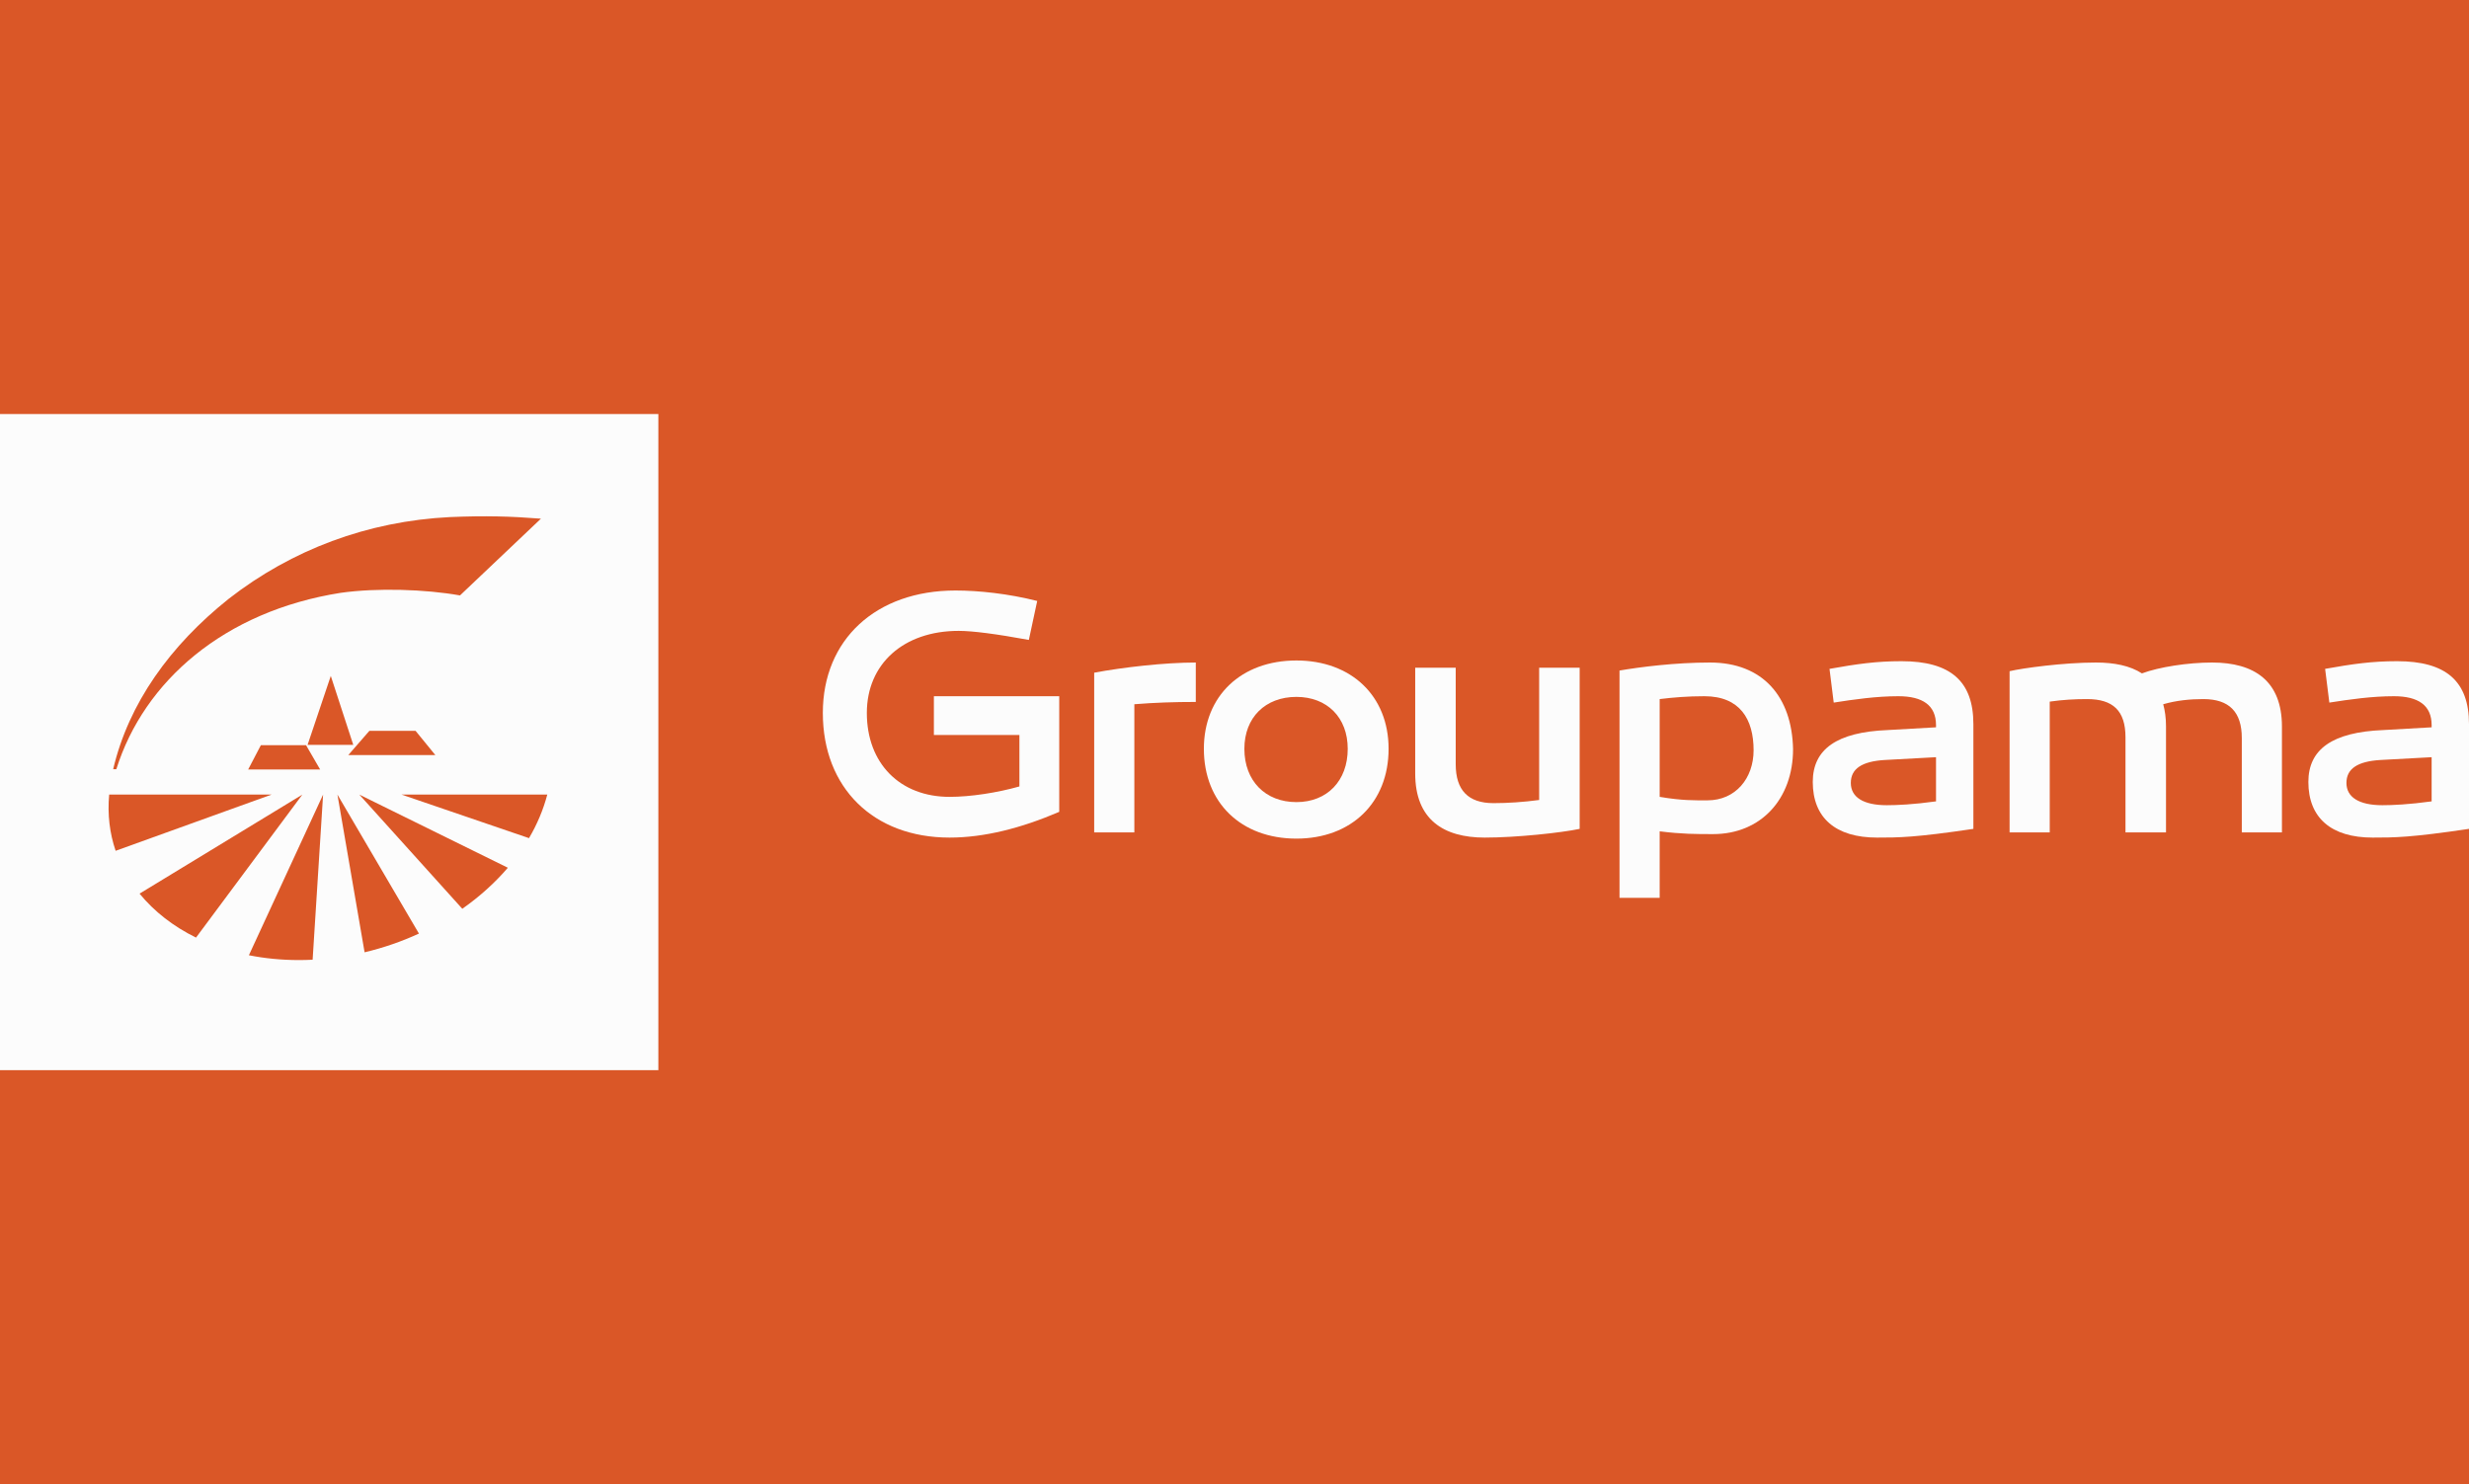
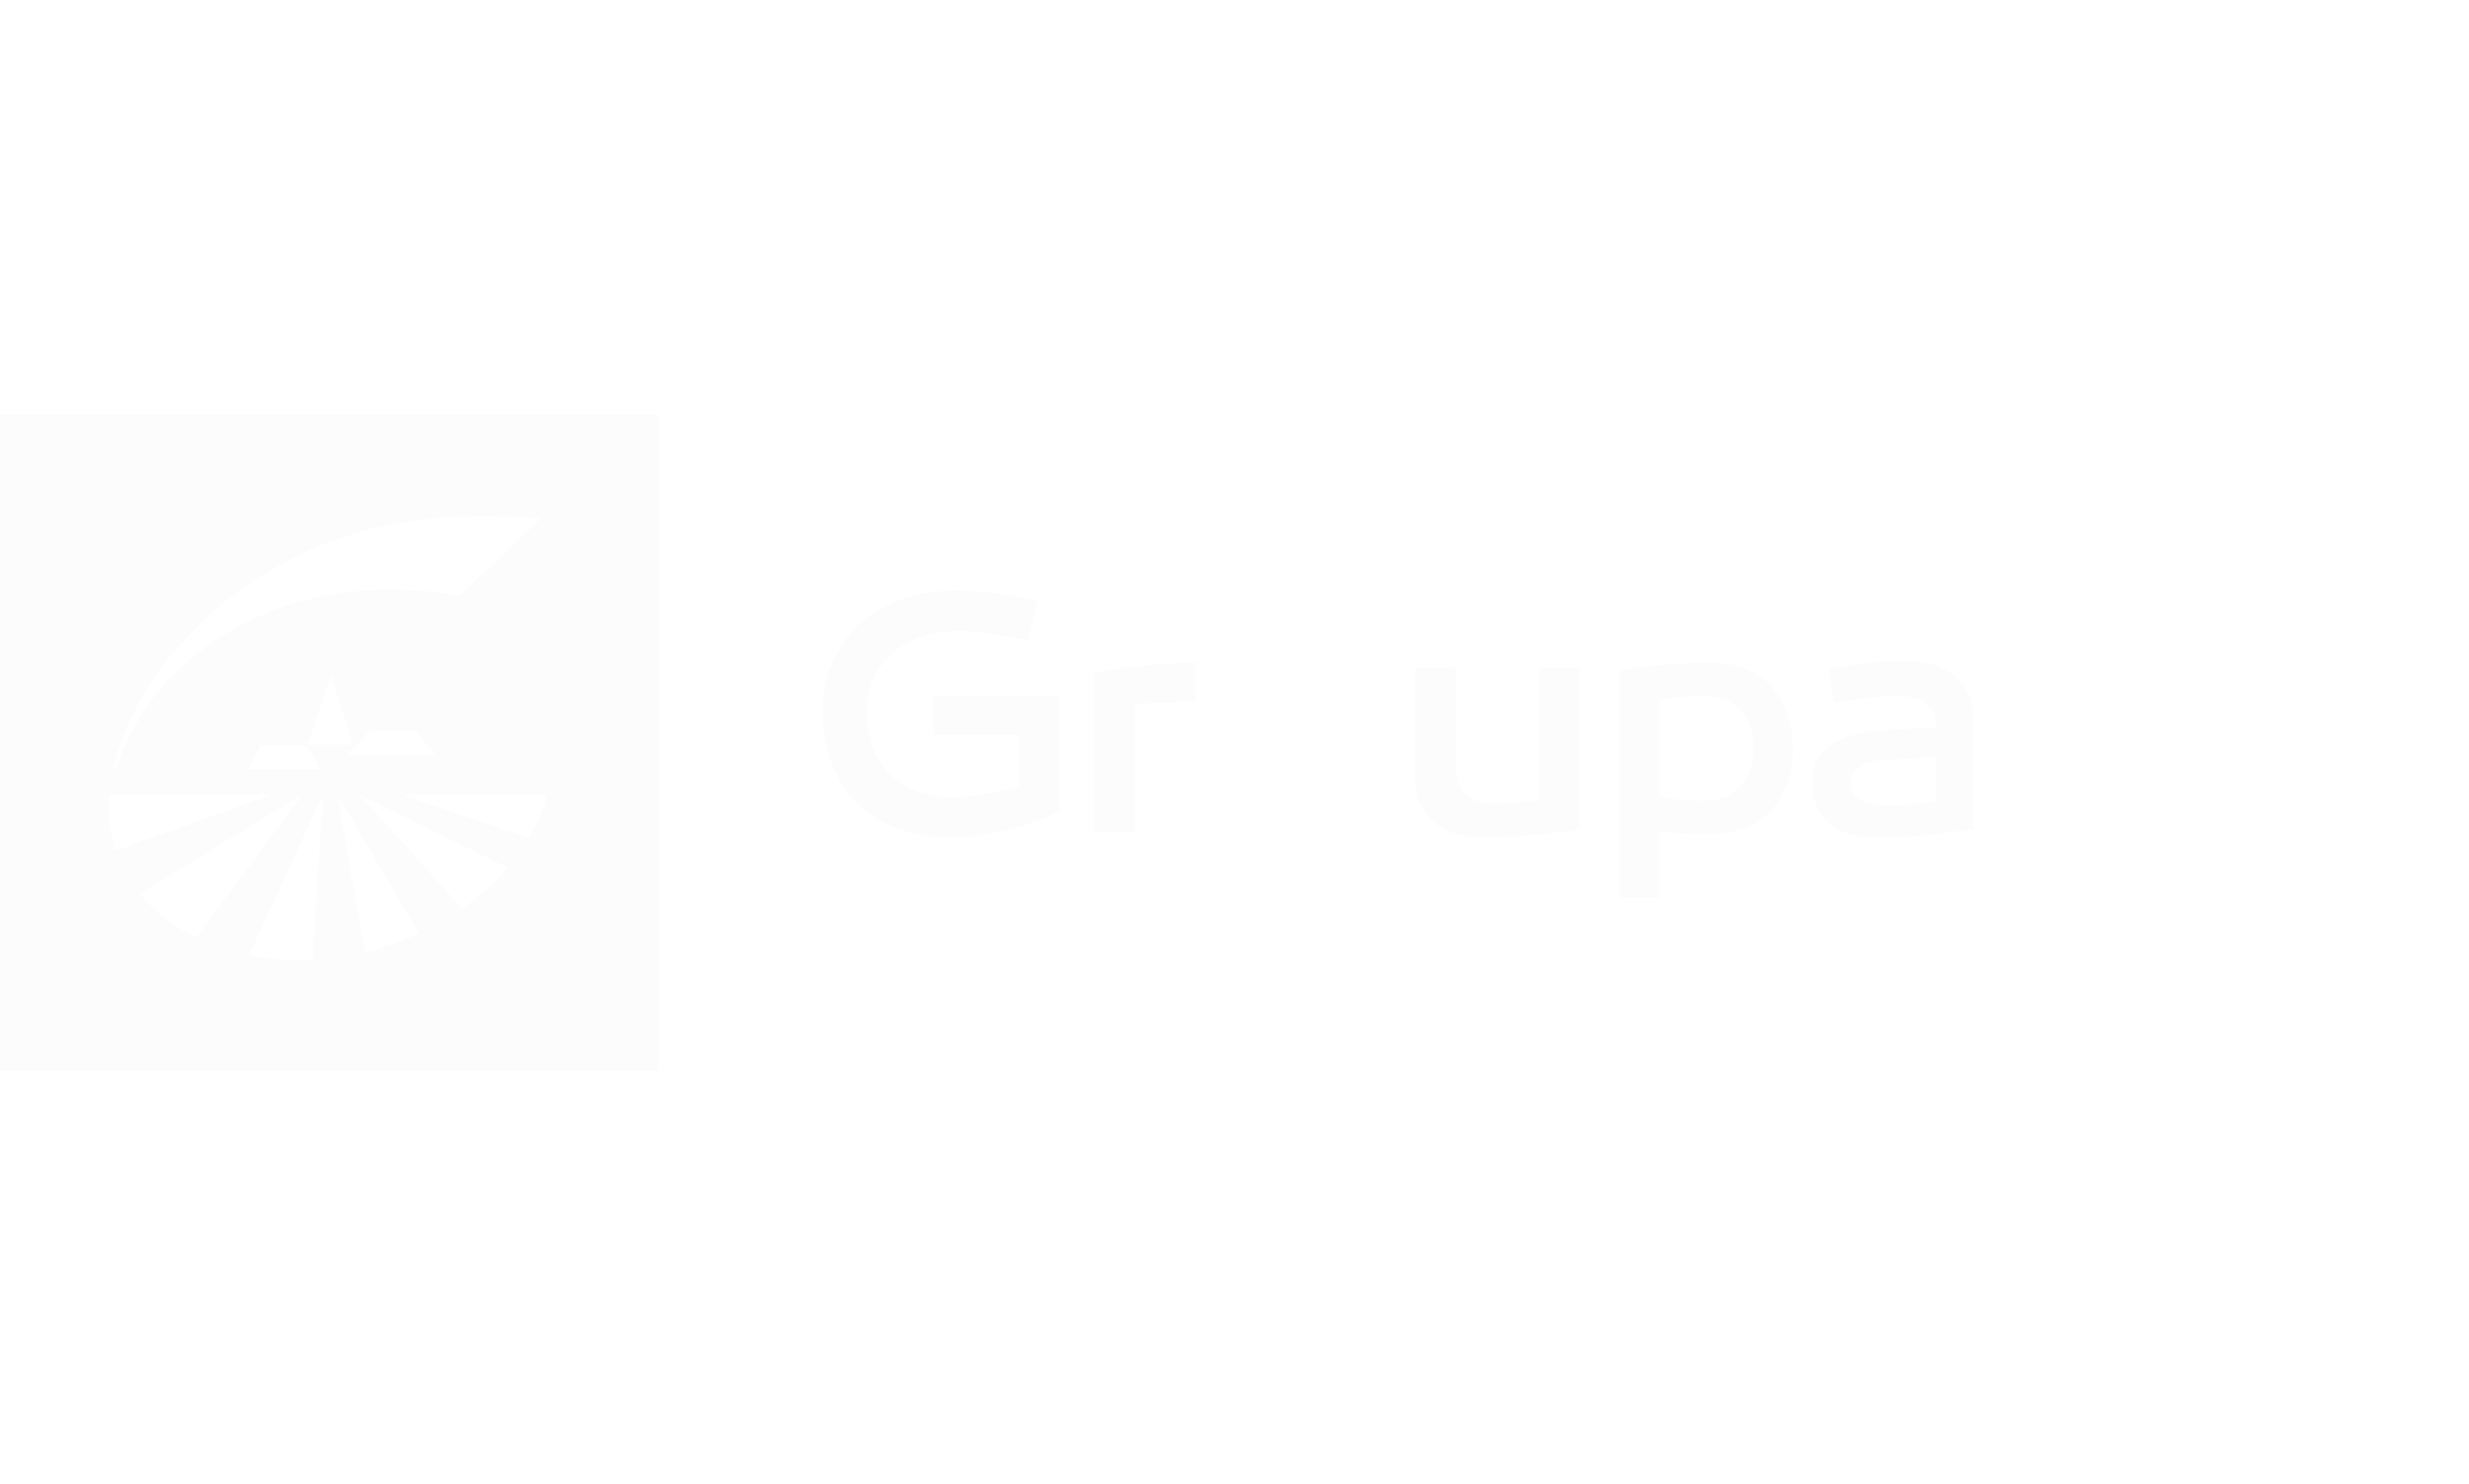
<svg xmlns="http://www.w3.org/2000/svg" width="316" height="190" viewBox="0 0 316 190" fill="none">
-   <rect width="316" height="190" fill="#DA5727" />
  <path d="M135.569 89.129H119.525V94.09H130.472V100.679C127.658 101.479 124.218 102.012 121.534 102.012C115.189 102.012 110.944 97.737 110.944 91.267C110.944 84.995 115.637 80.763 122.698 80.763C124.485 80.763 127.523 81.16 131.679 81.921L132.749 76.933C129.043 75.996 125.244 75.595 122.295 75.595C112.105 75.595 105.312 81.877 105.312 91.267C105.312 100.856 111.792 107.227 121.534 107.227C125.959 107.227 130.698 106.024 135.569 103.93V89.129Z" fill="#FCFCFC" />
  <path d="M153.045 84.815C149.025 84.815 143.706 85.431 140.042 86.117V106.56H145.182V90.155C147.774 89.945 150.321 89.861 153.045 89.861V84.815Z" fill="#FCFCFC" />
-   <path d="M165.924 84.554C158.861 84.554 154.08 89.088 154.08 95.862C154.08 102.774 158.861 107.359 165.924 107.359C172.939 107.359 177.722 102.774 177.722 95.862C177.722 89.088 172.939 84.554 165.924 84.554ZM165.924 89.215C169.854 89.215 172.492 91.854 172.492 95.862C172.492 99.963 169.854 102.684 165.924 102.684C161.945 102.684 159.264 99.963 159.264 95.862C159.264 91.854 161.945 89.215 165.924 89.215Z" fill="#FCFCFC" />
  <path d="M202.176 85.481H196.992V102.413C194.98 102.684 192.969 102.816 191.14 102.816C187.922 102.816 186.312 101.17 186.312 97.828V85.481H181.128V99.031C181.128 104.912 184.747 107.227 190.02 107.227C194.132 107.227 199.853 106.603 202.176 106.111V85.481Z" fill="#FCFCFC" />
  <path d="M218.852 84.815C214.383 84.815 209.915 85.39 207.277 85.841V114.94H212.417V106.425C215.279 106.781 217.021 106.781 219.254 106.781C225.375 106.781 229.488 102.283 229.488 95.908C229.353 89.215 225.645 84.815 218.852 84.815ZM218.139 89.129C222.696 89.129 224.438 92.083 224.438 96.043C224.438 99.653 222.114 102.458 218.539 102.458C216.838 102.458 215.32 102.502 212.417 102.012V89.495C214.159 89.285 215.947 89.129 218.139 89.129Z" fill="#FCFCFC" />
  <path d="M243.362 84.645C240.144 84.645 237.684 84.995 234.154 85.627L234.692 89.945C237.284 89.538 240.144 89.129 242.96 89.129C246.087 89.129 247.785 90.301 247.785 92.83V93.109L241.573 93.462C235.093 93.726 232.011 95.908 232.011 100.1C232.011 104.687 234.914 107.227 240.233 107.227C242.96 107.227 245.058 107.227 252.567 106.111V92.699C252.567 87.189 249.619 84.645 243.362 84.645ZM247.785 96.935V102.59C244.88 102.991 242.779 103.081 241.483 103.081C238.489 103.081 236.881 102.057 236.881 100.232C236.881 98.405 238.311 97.469 241.216 97.293L247.785 96.935Z" fill="#FCFCFC" />
-   <path d="M283.119 84.815C280.037 84.815 276.328 85.39 274.138 86.206C272.618 85.222 270.606 84.815 268.238 84.815C264.128 84.815 258.853 85.528 257.202 85.925V106.56H262.339V89.819C263.993 89.58 265.557 89.495 267.121 89.495C270.43 89.495 272.035 90.973 272.035 94.392V106.56H277.221V92.974C277.221 91.905 277.087 90.973 276.863 90.155C278.561 89.663 280.303 89.495 282.003 89.495C285.311 89.495 286.922 91.141 286.922 94.485V106.56H292.059V93.021C292.059 87.14 288.483 84.815 283.119 84.815Z" fill="#FCFCFC" />
-   <path d="M306.794 84.645C303.576 84.645 301.117 84.995 297.585 85.627L298.125 89.945C300.717 89.538 303.576 89.129 306.392 89.129C309.519 89.129 311.218 90.301 311.218 92.83V93.109L305.007 93.462C298.527 93.726 295.441 95.908 295.441 100.1C295.441 104.687 298.348 107.227 303.665 107.227C306.392 107.227 308.493 107.227 316 106.111V92.699C316 87.189 313.05 84.645 306.794 84.645ZM311.218 96.935V102.59C308.313 102.991 306.214 103.081 304.918 103.081C301.924 103.081 300.314 102.057 300.314 100.232C300.314 98.405 301.746 97.469 304.651 97.293L311.218 96.935Z" fill="#FCFCFC" />
  <path fill-rule="evenodd" clip-rule="evenodd" d="M0 137H84.262V53H0V137ZM41.352 101.723L40.013 122.861C39.43 122.891 38.849 122.906 38.261 122.906C36.018 122.906 33.873 122.691 31.856 122.288L41.352 101.723ZM43.187 101.722L46.663 121.912C49.083 121.336 51.419 120.529 53.619 119.514L43.187 101.722ZM33.386 95.401L31.761 98.511H40.976L39.172 95.401H33.386ZM57.596 66.195C62.152 66.004 65.337 66.094 69.233 66.399L58.873 76.225C54.473 75.437 48.261 75.231 43.578 75.897C28.731 78.246 18.44 87.171 14.889 98.472H14.484C16.466 90.032 21.767 82.64 29.288 76.646C37.351 70.371 47.05 66.719 57.596 66.195ZM42.337 86.53L39.365 95.357H45.213L42.337 86.53ZM44.575 96.666L47.278 93.557H53.185L55.72 96.666H44.575ZM45.989 101.723L64.998 111.087C63.337 113.027 61.37 114.795 59.168 116.34L45.989 101.723ZM51.392 101.722L67.707 107.297C68.748 105.523 69.536 103.656 70.046 101.722H51.392ZM25.088 120.029L38.697 101.723L17.863 114.402C19.724 116.68 22.173 118.596 25.088 120.029ZM14.799 108.919C14.037 106.677 13.739 104.257 13.973 101.722H34.755L14.799 108.919Z" fill="#FCFCFC" />
</svg>